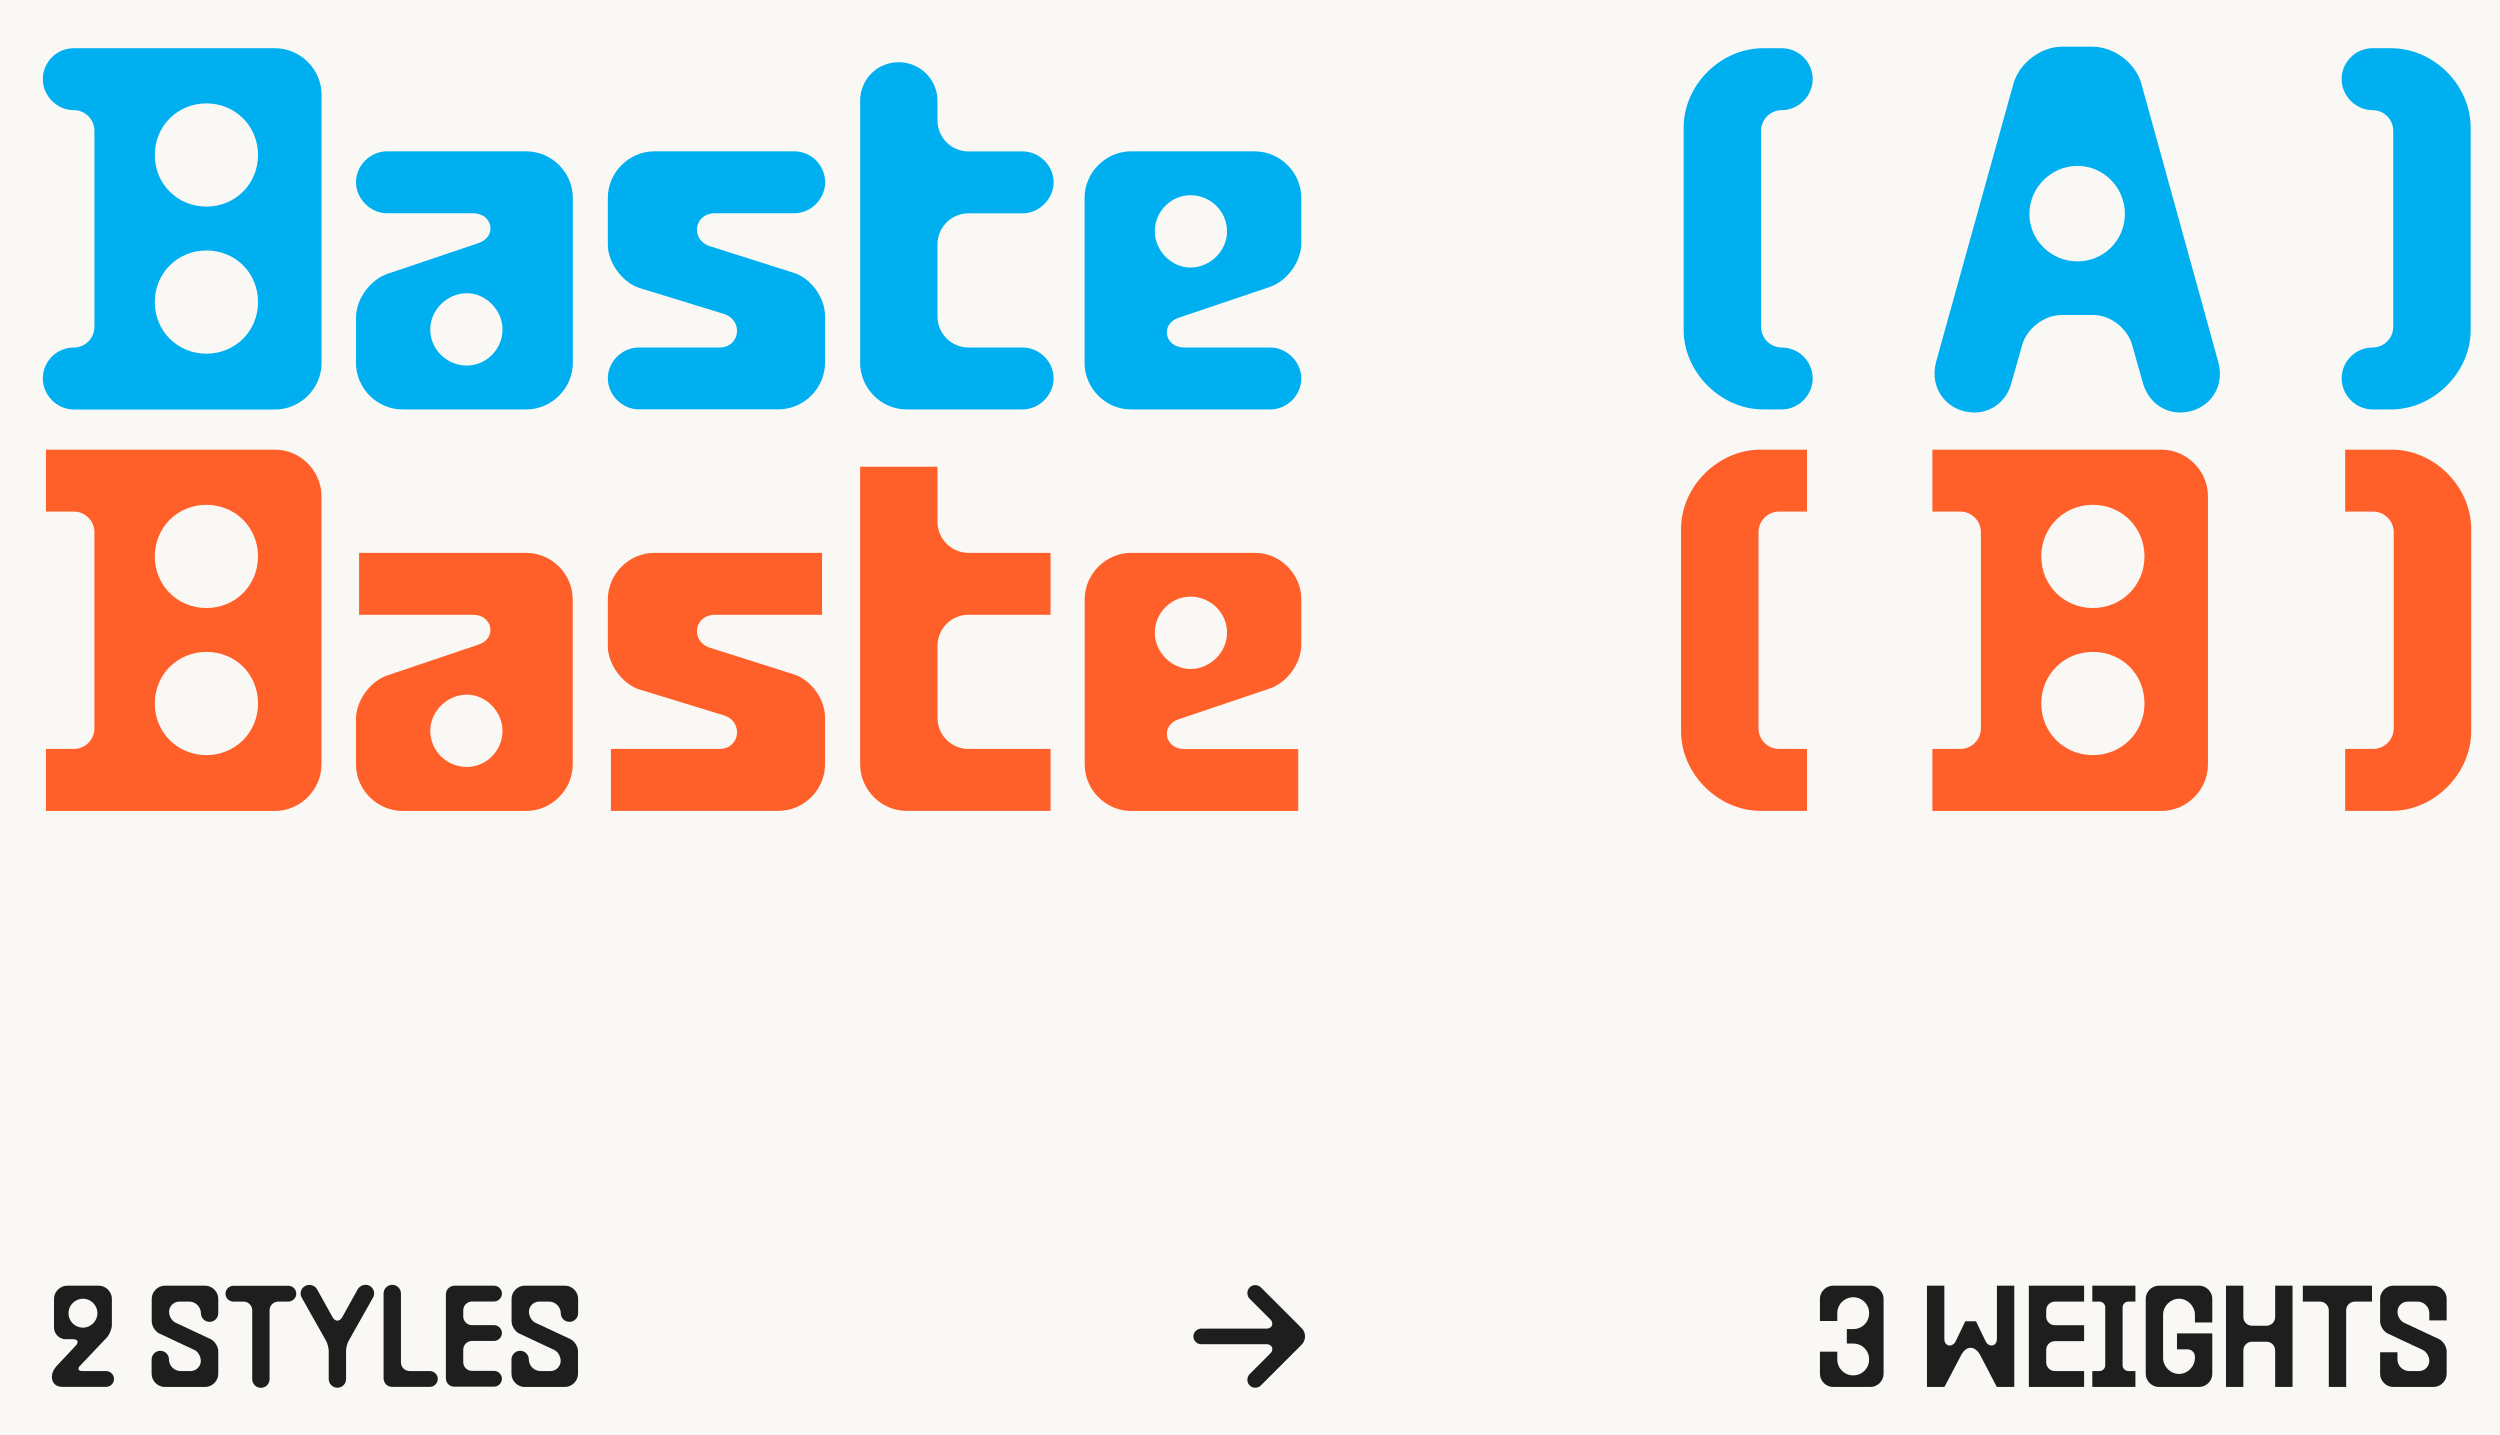
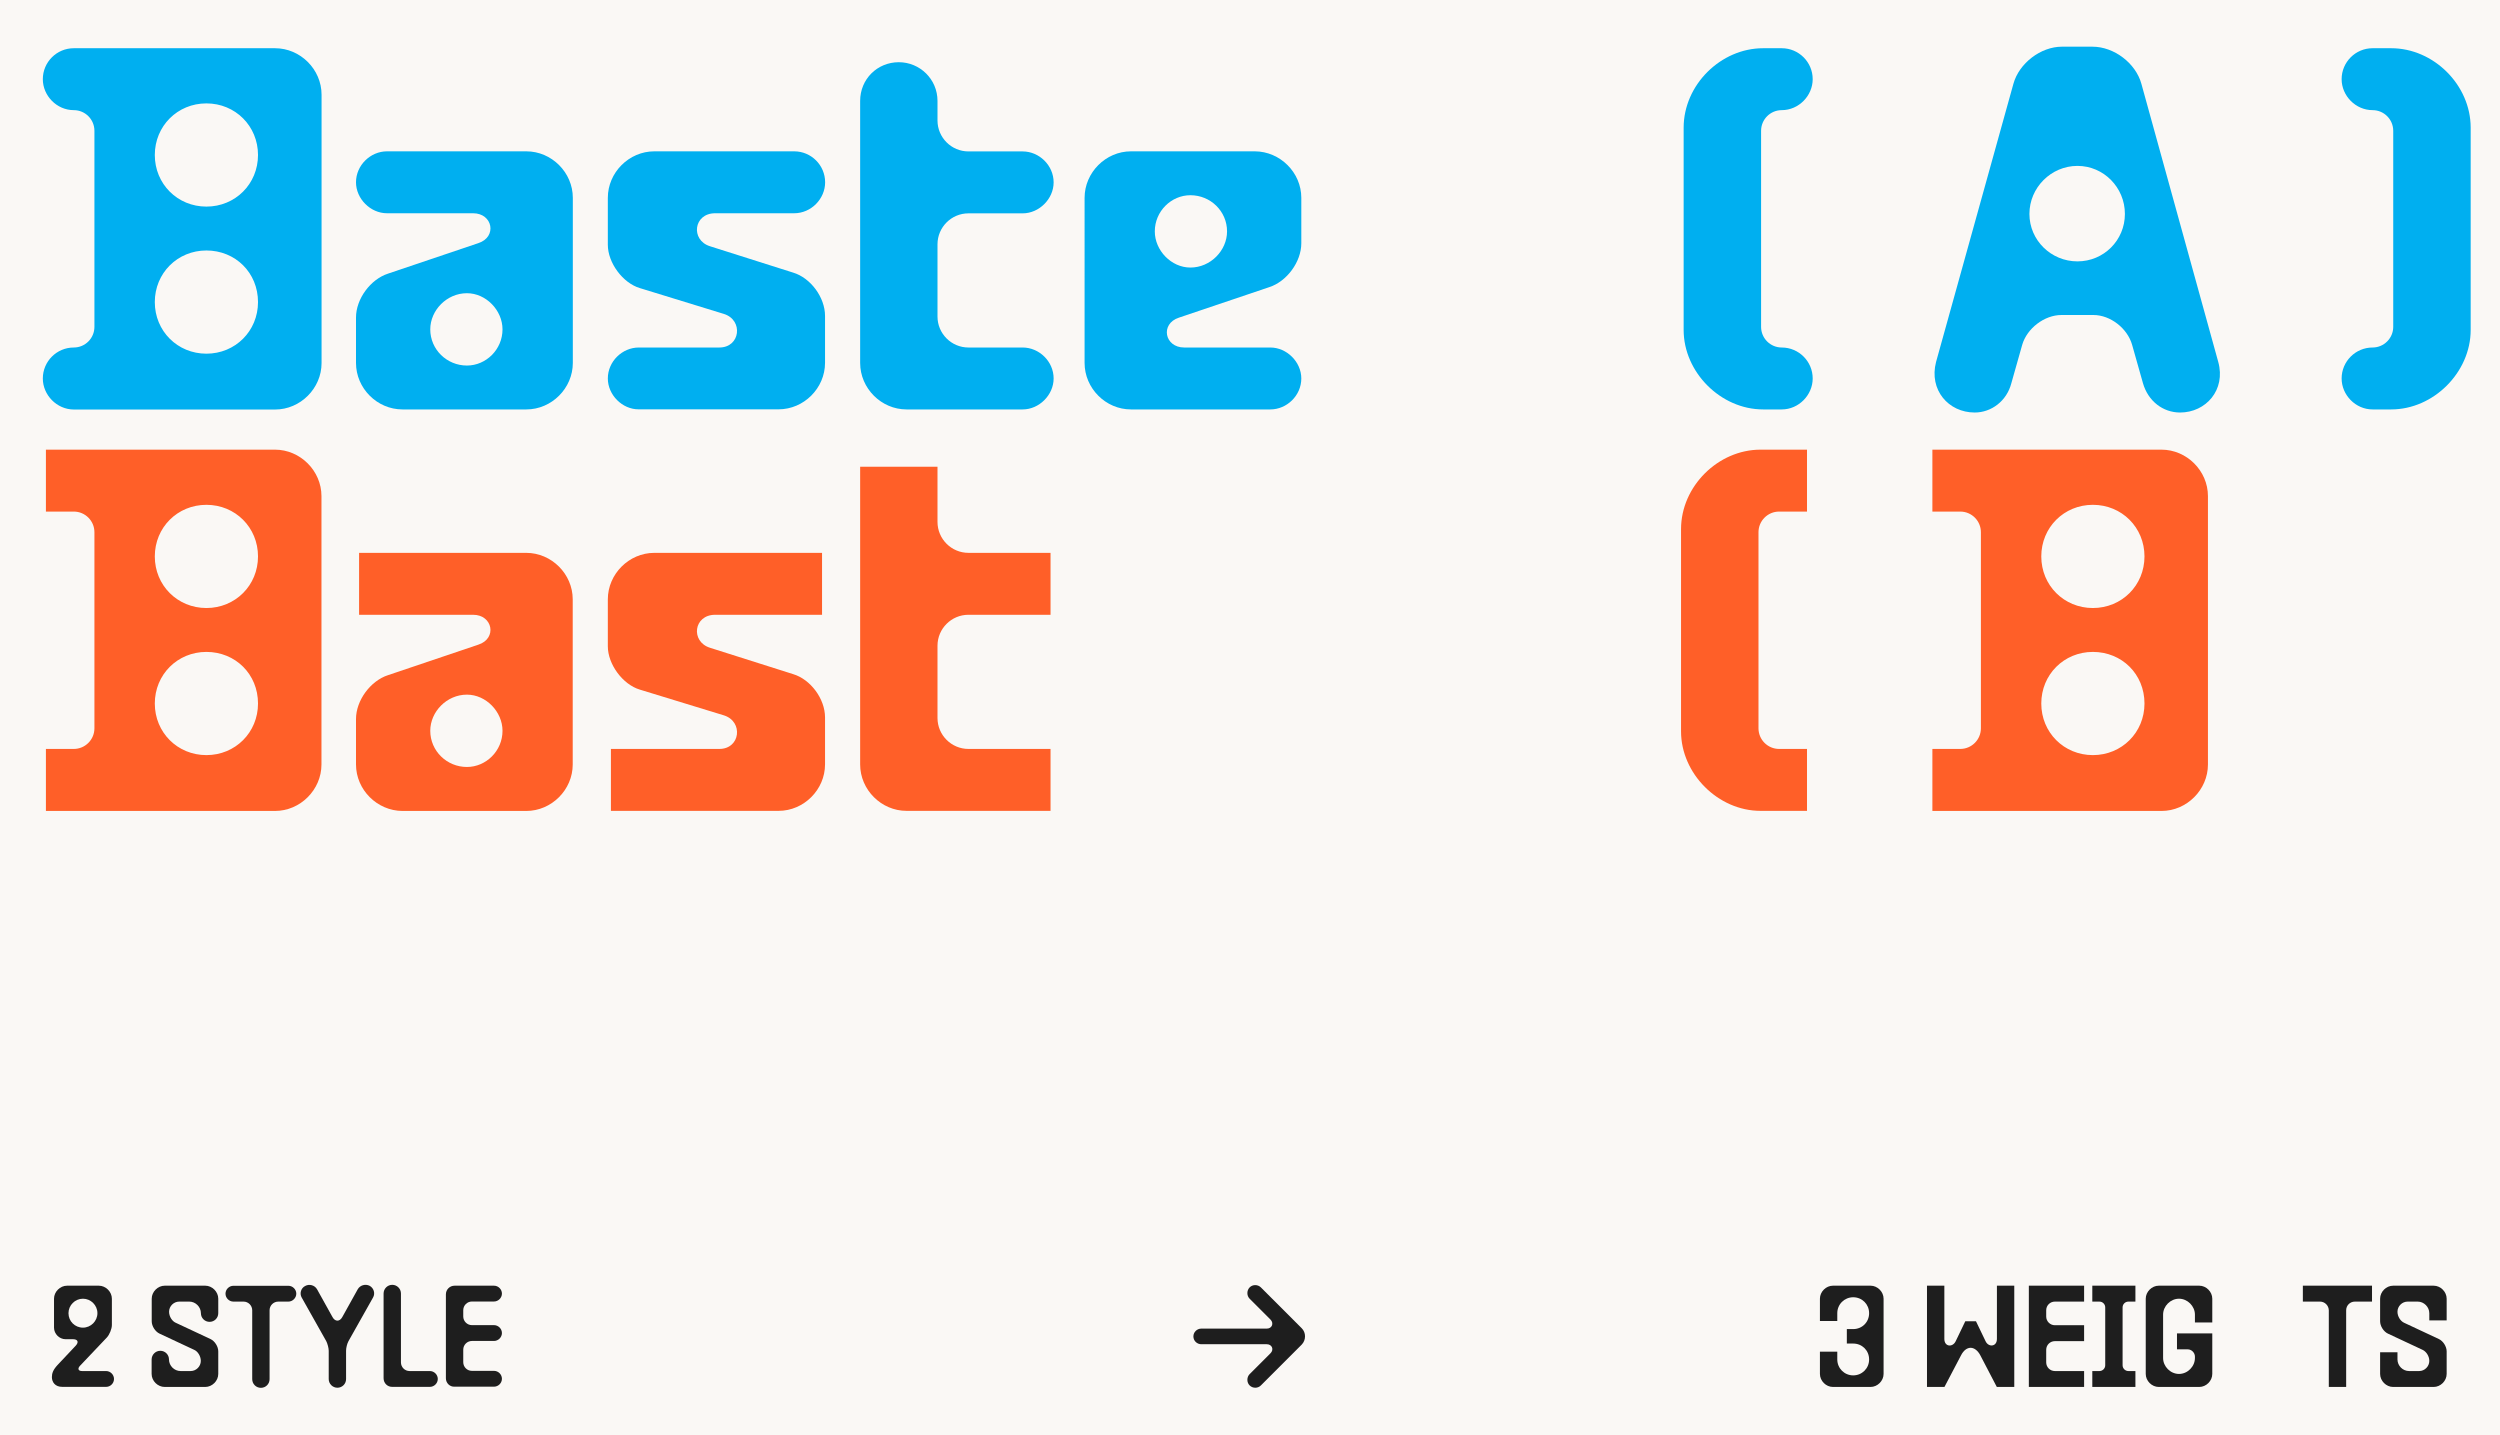
<svg xmlns="http://www.w3.org/2000/svg" version="1.1" id="Calque_1" x="0px" y="0px" viewBox="0 0 2592 1488" style="enable-background:new 0 0 2592 1488;" xml:space="preserve">
  <style type="text/css">
	.st0{fill:#FAF8F5;}
	.st1{fill:#00AFF0;}
	.st2{fill:#FF5F28;}
	.st3{fill:#1E1E1E;}
</style>
  <rect class="st0" width="2592" height="1488" />
  <g>
    <g>
      <path class="st1" d="M44.4,392.4c0-17.7,14.4-32.1,32.1-32.1c11.8,0,21.4-9.6,21.4-21.4V135.6c0-11.8-9.6-21.4-21.4-21.4    c-17.7,0-32.1-15-32.1-32.1C44.4,64.4,58.8,50,76.5,50h208.7c26.2,0,48.2,21.9,48.2,48.2v126.8v24.6v126.8    c0,26.2-21.9,48.2-48.2,48.2H76.5C58.8,424.5,44.4,409.5,44.4,392.4z M214,214.2c30,0,53.5-23.5,53.5-53.5    c0-30-23.5-53.5-53.5-53.5c-30,0-53.5,23.5-53.5,53.5C160.5,190.7,184,214.2,214,214.2z M214,366.7c30,0,53.5-23.5,53.5-53.5    c0-30.5-23.5-53.5-53.5-53.5c-30,0-53.5,23.5-53.5,53.5S184,366.7,214,366.7z" />
      <path class="st1" d="M369.1,376.3v-47.1c0-19.3,15-39.6,33.2-45.5l93.6-31.6c19.8-6.4,15-31-5.4-31h-89.3    c-17.1,0-32.1-15-32.1-32.1c0-17.7,15-32.1,32.1-32.1h144.5c26.2,0,48.2,21.9,48.2,48.2v171.2c0,26.2-21.9,48.2-48.2,48.2H417.3    C391,424.5,369.1,402.6,369.1,376.3z M484.1,379c19.8,0,36.9-16.6,36.9-37.5c0-19.8-17.1-37.5-36.9-37.5c-20.9,0-38,17.7-38,37.5    C446.1,362.4,463.3,379,484.1,379z" />
      <path class="st1" d="M630.2,392.4c0-17.7,15-32.1,32.1-32.1h83.5c21.9,0,25.1-28.4,4.8-34.8l-87.2-26.8    c-17.7-5.3-33.2-26.2-33.2-44.9v-48.7c0-26.2,21.9-48.2,48.2-48.2h145c17.7,0,32.1,14.4,32.1,32.1c0,17.1-14.4,32.1-32.1,32.1    h-81.9c-22.5,0-25.7,27.8-5.4,34.2l86.1,27.3c18.2,5.4,33.2,25.7,33.2,44.9v48.7c0,26.2-21.9,48.2-48.2,48.2h-145    C645.2,424.5,630.2,409.5,630.2,392.4z" />
      <path class="st1" d="M891.8,376.3V104.6c0-22.5,17.7-40.1,40.1-40.1c21.9,0,40.1,17.7,40.1,40.1v20.3c0,17.7,14.4,32.1,32.1,32.1    h56.2c17.1,0,32.1,14.4,32.1,32.1c0,17.1-15,32.1-32.1,32.1h-56.2c-17.7,0-32.1,14.4-32.1,32.1v74.9c0,17.7,14.4,32.1,32.1,32.1    h56.2c17.1,0,32.1,14.4,32.1,32.1c0,17.1-15,32.1-32.1,32.1H939.9C913.7,424.5,891.8,402.6,891.8,376.3z" />
      <path class="st1" d="M1349.2,205.1v47.1c0,19.3-15,39.6-33.2,45.5l-93.6,31.6c-19.8,6.4-15,31,5.4,31h89.3    c17.1,0,32.1,15,32.1,32.1c0,17.7-15,32.1-32.1,32.1h-144.5c-26.2,0-48.1-21.9-48.1-48.2V205.1c0-26.2,21.9-48.2,48.1-48.2h128.4    C1327.3,157,1349.2,178.9,1349.2,205.1z M1234.2,277.4c20.9,0,38-17.7,38-37.5c0-20.9-17.1-37.5-38-37.5    c-19.8,0-36.9,16.6-36.9,37.5C1197.3,259.7,1214.4,277.4,1234.2,277.4z" />
      <path class="st1" d="M1879.4,392.4c0,17.1-14.4,32.1-32.1,32.1H1828c-43.9,0-82.4-38.5-82.4-82.4V132.4    c0-44.4,38.5-82.4,82.4-82.4h19.3c17.7,0,32.1,14.4,32.1,32.1c0,17.1-14.4,32.1-32.1,32.1c-11.8,0-21.4,9.6-21.4,21.4v203.3    c0,11.8,9.6,21.4,21.4,21.4C1865,360.3,1879.4,374.7,1879.4,392.4z" />
      <path class="st1" d="M2007.3,375.3l80.2-288.4c5.9-21.4,28.4-38.5,50.3-38.5h31.6c22.5,0,44.9,17.1,50.8,38.5l79.7,288.4    c8,28.9-12.8,52.4-39.6,52.4c-17.7,0-33.2-11.8-38.5-30.5l-11.2-39.6c-4.8-17.1-22.5-31-40.1-31h-33.2c-17.7,0-35.8,13.9-40.7,31    l-11.2,39.6c-4.8,18.7-20.9,30.5-38,30.5C2020.1,427.7,1999.8,404.2,2007.3,375.3z M2153.9,271c27.3,0,49.2-21.9,49.2-49.2    s-21.9-49.8-49.2-49.8s-49.8,22.5-49.8,49.8S2126.6,271,2153.9,271z" />
      <path class="st1" d="M2481.3,338.9V135.6c0-11.8-9.6-21.4-21.4-21.4c-17.7,0-32.1-15-32.1-32.1c0-17.7,14.4-32.1,32.1-32.1h19.3    c43.9,0,82.4,38,82.4,82.4v209.7c0,43.9-38.5,82.4-82.4,82.4h-19.3c-17.7,0-32.1-15-32.1-32.1c0-17.7,14.4-32.1,32.1-32.1    C2471.6,360.3,2481.3,350.7,2481.3,338.9z" />
    </g>
  </g>
  <g>
    <path class="st2" d="M47.6,776.5h28.9c11.8,0,21.4-9.6,21.4-21.4V551.8c0-11.8-9.6-21.4-21.4-21.4H47.6v-64.2h237.5   c26.2,0,48.2,21.9,48.2,48.2v126.8v24.6v126.8c0,26.2-21.9,48.2-48.2,48.2H47.6V776.5z M214,630.4c30,0,53.5-23.5,53.5-53.5   c0-30-23.5-53.5-53.5-53.5c-30,0-53.5,23.5-53.5,53.5C160.5,606.9,184,630.4,214,630.4z M214,782.9c30,0,53.5-23.5,53.5-53.5   c0-30.5-23.5-53.5-53.5-53.5c-30,0-53.5,23.5-53.5,53.5S184,782.9,214,782.9z" />
    <path class="st2" d="M369.1,792.6v-47.1c0-19.3,15-39.6,33.2-45.5l93.6-31.6c19.8-6.4,15-31-5.4-31H372.3v-64.2h173.3   c26.2,0,48.2,21.9,48.2,48.2v171.2c0,26.2-21.9,48.2-48.2,48.2H417.3C391,840.7,369.1,818.8,369.1,792.6z M484.1,795.2   c19.8,0,36.9-16.6,36.9-37.5c0-19.8-17.1-37.5-36.9-37.5c-20.9,0-38,17.7-38,37.5C446.1,778.6,463.3,795.2,484.1,795.2z" />
    <path class="st2" d="M633.4,776.5h112.4c21.9,0,25.1-28.4,4.8-34.8L663.4,715c-17.7-5.3-33.2-26.2-33.2-44.9v-48.7   c0-26.2,21.9-48.2,48.2-48.2h173.9v64.2H741.5c-22.5,0-25.7,27.8-5.4,34.2l86.1,27.3c18.2,5.4,33.2,25.7,33.2,44.9v48.7   c0,26.2-21.9,48.2-48.2,48.2H633.4V776.5z" />
    <path class="st2" d="M891.8,792.6V483.9H972v57.2c0,17.7,14.4,32.1,32.1,32.1h85.1v64.2h-85.1c-17.7,0-32.1,14.4-32.1,32.1v74.9   c0,17.7,14.4,32.1,32.1,32.1h85.1v64.2H939.9C913.7,840.7,891.8,818.8,891.8,792.6z" />
-     <path class="st2" d="M1349.2,621.4v47.1c0,19.3-15,39.6-33.2,45.5l-93.6,31.6c-19.8,6.4-15,31,5.4,31H1346v64.2h-173.3   c-26.2,0-48.1-21.9-48.1-48.2V621.4c0-26.2,21.9-48.2,48.1-48.2h128.4C1327.3,573.2,1349.2,595.1,1349.2,621.4z M1234.2,693.6   c20.9,0,38-17.7,38-37.5c0-20.9-17.1-37.5-38-37.5c-19.8,0-36.9,16.6-36.9,37.5C1197.3,675.9,1214.4,693.6,1234.2,693.6z" />
    <path class="st2" d="M1873.5,776.5v64.2h-48.2c-43.9,0-82.4-38.5-82.4-82.4V548.6c0-44.4,38.5-82.4,82.4-82.4h48.2v64.2h-28.9   c-11.8,0-21.4,9.6-21.4,21.4v203.3c0,11.8,9.6,21.4,21.4,21.4H1873.5z" />
    <path class="st2" d="M2003.5,776.5h28.9c11.8,0,21.4-9.6,21.4-21.4V551.8c0-11.8-9.6-21.4-21.4-21.4h-28.9v-64.2h237.5   c26.2,0,48.2,21.9,48.2,48.2v126.8v24.6v126.8c0,26.2-21.9,48.2-48.2,48.2h-237.5V776.5z M2169.9,630.4c30,0,53.5-23.5,53.5-53.5   c0-30-23.5-53.5-53.5-53.5c-30,0-53.5,23.5-53.5,53.5C2116.4,606.9,2139.9,630.4,2169.9,630.4z M2169.9,782.9   c30,0,53.5-23.5,53.5-53.5c0-30.5-23.5-53.5-53.5-53.5c-30,0-53.5,23.5-53.5,53.5S2139.9,782.9,2169.9,782.9z" />
-     <path class="st2" d="M2481.8,755.1V551.8c0-11.8-9.6-21.4-21.4-21.4h-28.9v-64.2h48.2c43.9,0,82.4,38,82.4,82.4v209.7   c0,43.9-38.5,82.4-82.4,82.4h-48.2v-64.2h28.9C2472.2,776.5,2481.8,766.9,2481.8,755.1z" />
  </g>
  <g>
    <path class="st3" d="M53.8,1427.8c0-3.9,1.2-7.5,5.8-12.5l19-20.2c3.3-3.6,2.1-6.6-2.9-6.6H68c-6.4,0-12-5.5-12-12v-30   c0-7.2,6.3-13.5,13.5-13.5h33c7.2,0,13.5,6.3,13.5,13.5v27.3c0,4-2.5,10-5.2,12.9l-27.9,29.4c-2.7,2.9-1.8,5.4,2.2,5.4H110   c4.5,0,8.2,3.8,8.2,8.2c0,4.5-3.7,8.2-8.2,8.2H64.7C57.2,1438,53.8,1433,53.8,1427.8z M86,1376.5c8.2,0,15-6.8,15-15   c0-8.2-6.8-15-15-15s-15,6.8-15,15C71,1369.9,77.7,1376.5,86,1376.5z" />
    <path class="st3" d="M157.2,1424.5v-15c0-4.9,4-9,9-9s9,4,9,9c0,6.5,5.5,12,12,12h10.5c5.7,0,10.5-4.8,10.5-10.5   c0-5.1-3.3-9.9-6.7-11.4l-36.1-16.9c-4.5-2.1-8.1-7.8-8.1-12.8v-23.4c0-7.2,6.3-13.5,13.5-13.5h42c7.2,0,13.5,6.3,13.5,13.5v15   c0,5-4,9-9,9c-5,0-9-4-9-9c0-6.4-5.5-12-12-12h-10.5c-5.7,0-10.5,4.8-10.5,10.5c0,5.1,3.3,9.9,6.8,11.4l36.1,16.9   c4.5,2.1,8.1,7.8,8.1,12.8v23.4c0,7.2-6.3,13.5-13.5,13.5h-42C163.5,1438,157.2,1431.7,157.2,1424.5z" />
    <path class="st3" d="M261.5,1429.9v-71.4c0-4.9-4-9-9-9H242c-4.5,0-8.2-3.8-8.2-8.2s3.7-8.2,8.2-8.2h57c4.5,0,8.2,3.8,8.2,8.2   s-3.8,8.2-8.2,8.2h-10.5c-4.9,0-9,4-9,9v71.4c0,5-4,9-9,9S261.5,1434.9,261.5,1429.9z" />
    <path class="st3" d="M338.3,1390.6l-25.5-45.3c-2.4-4.2-0.8-9.8,3.6-12c4.3-2.4,9.9-0.8,12.3,3.4l16,28.8c2.7,5,7.5,5,10.2,0   l16-28.8c2.4-4.2,7.9-5.8,12.3-3.6c4.4,2.4,6,7.9,3.6,12.1l-25.5,45.3c-1.4,2.5-2.5,7-2.5,9.9v29.4c0,5-4,9-9,9c-4.9,0-9-4-9-9   v-29.4C340.8,1397.7,339.6,1393.2,338.3,1390.6z" />
    <path class="st3" d="M397.7,1429v-87.9c0-4.9,4-9,9-9c4.9,0,9,4,9,9v71.4c0,5,4,9,9,9h21c4.5,0,8.2,3.8,8.2,8.2   c0,4.5-3.8,8.2-8.2,8.2h-39C401.7,1438,397.7,1434,397.7,1429z" />
    <path class="st3" d="M462.3,1429v-87c0-5,4-9,9-9h40.9c4.5,0,8.2,3.8,8.2,8.2s-3.8,8.2-8.2,8.2h-22.9c-4.9,0-9,4-9,9v6.5   c0,4.9,4,9,9,9h22.9c4.5,0,8.2,3.8,8.2,8.2s-3.8,8.2-8.2,8.2h-22.9c-4.9,0-9,4-9,9v13c0,5,4,9,9,9h22.9c4.5,0,8.2,3.8,8.2,8.2   c0,4.5-3.8,8.2-8.2,8.2h-40.9C466.4,1438,462.3,1434,462.3,1429z" />
-     <path class="st3" d="M530.3,1424.5v-15c0-4.9,4-9,9-9s9,4,9,9c0,6.5,5.5,12,12,12h10.5c5.7,0,10.5-4.8,10.5-10.5   c0-5.1-3.3-9.9-6.7-11.4l-36.1-16.9c-4.5-2.1-8.1-7.8-8.1-12.8v-23.4c0-7.2,6.3-13.5,13.5-13.5h42c7.2,0,13.5,6.3,13.5,13.5v15   c0,5-4,9-9,9c-5,0-9-4-9-9c0-6.4-5.5-12-12-12h-10.5c-5.7,0-10.5,4.8-10.5,10.5c0,5.1,3.3,9.9,6.7,11.4l36.1,16.9   c4.5,2.1,8.1,7.8,8.1,12.8v23.4c0,7.2-6.3,13.5-13.5,13.5h-42C536.6,1438,530.3,1431.7,530.3,1424.5z" />
  </g>
  <g>
    <path class="st3" d="M1886.9,1424.5v-23.1h18v8.1c0,9.1,7.3,16.5,16.5,16.5c9.2,0,16.5-7.3,16.5-16.5c0-9.4-7.3-16.5-16.5-16.5   h-6.6v-15h6.6c9.3,0,16.5-7.2,16.5-16.5s-7.3-16.5-16.5-16.5c-9.1,0-16.5,7.3-16.5,16.5v8.1h-18v-23.1c0-7.2,6.3-13.5,13.5-13.5h39   c7.2,0,13.5,6.3,13.5,13.5v78c0,7.2-6.3,13.5-13.5,13.5h-39C1893.2,1438,1886.9,1431.7,1886.9,1424.5z" />
    <path class="st3" d="M2015.9,1333v55.2c0,8.2,8.5,9,11.7,2.5l10-20.8h11.1l10,20.8c3.1,6.4,11.7,5.7,11.7-2.5V1333h18v105h-18.1   l-17.1-32.8c-2.7-5.2-6.6-7.8-10-7.8c-3.6,0-7.3,2.5-10,7.8L2016,1438h-18.1v-105H2015.9z" />
    <path class="st3" d="M2103.5,1333h57.3v16.5h-30.3c-5,0-9,4-9,9v6.5c0,4.9,4,9,9,9h30.3v16.5h-30.3c-5,0-9,4-9,9v13c0,5,4,9,9,9   h30.3v16.5h-57.3V1333z" />
    <path class="st3" d="M2169.3,1421.5h7.4c3.3,0,6-2.7,6-6v-60c0-3.3-2.7-6-6-6h-7.4V1333h44.7v16.5h-7.3c-3.3,0-6,2.7-6,6v60   c0,3.3,2.7,6,6,6h7.3v16.5h-44.7V1421.5z" />
    <path class="st3" d="M2224.7,1424.5v-78c0-7.2,6.3-13.5,13.5-13.5h42c7.2,0,13.5,6.3,13.5,13.5v24.6h-18v-8.1   c0-8.8-7.7-16.5-16.5-16.5s-16.5,7.6-16.5,16.5v45c0,8.8,7.6,16.5,16.5,16.5s16.5-7.7,16.5-16.5v-1.5c0-4-3.5-7.5-7.5-7.5h-11.1   v-16.5h36.6v42c0,7.2-6.3,13.5-13.5,13.5h-42C2231,1438,2224.7,1431.7,2224.7,1424.5z" />
-     <path class="st3" d="M2307.9,1333h18v32.5c0,5,4,9,9,9h15c5,0,9-4,9-9V1333h18v105h-18v-37.9c0-5-4-9-9-9h-15c-5,0-9,4-9,9v37.9   h-18V1333z" />
    <path class="st3" d="M2405.4,1349.5h-17.8V1333h71.7v16.5h-17.8c-5,0-9,4-9,9v79.5h-18v-79.5   C2414.4,1353.6,2410.4,1349.5,2405.4,1349.5z" />
    <path class="st3" d="M2467.7,1424.5V1402h18v7.5c0,6.5,5.5,12,12,12h10.5c5.7,0,10.5-4.8,10.5-10.5c0-5.1-3.3-9.7-6.8-11.4   l-36.1-16.9c-4.5-2.1-8.1-7.8-8.1-12.8v-23.4c0-7.2,6.3-13.5,13.5-13.5h42c7.2,0,13.5,6.3,13.5,13.5v22.5h-18v-7.5   c0-6.4-5.5-12-12-12h-10.5c-5.7,0-10.5,4.8-10.5,10.5c0,5.1,3.3,9.8,6.8,11.4l36.1,16.9c4.5,2.1,8.1,7.8,8.1,12.8v23.4   c0,7.2-6.3,13.5-13.5,13.5h-42C2474,1438,2467.7,1431.7,2467.7,1424.5z" />
  </g>
  <g>
    <path class="st3" d="M1349.6,1394.1l-42.3,42.3c-3.1,3.2-8.5,3.2-11.7,0c-3.1-3.1-3.1-8.5,0-11.7l21.7-21.7   c3.8-3.8,1.5-9.3-3.9-9.3h-67.9c-4.5,0-8.2-3.6-8.2-8.1s3.8-8.1,8.2-8.1h67.9c5.4,0,7.6-5.5,3.9-9.3l-21.7-21.7   c-3.1-3.1-3.1-8.5,0-11.7c3.1-3.2,8.5-3.2,11.7,0l42.3,42.3C1354.2,1381.6,1354.2,1389.4,1349.6,1394.1z" />
  </g>
</svg>